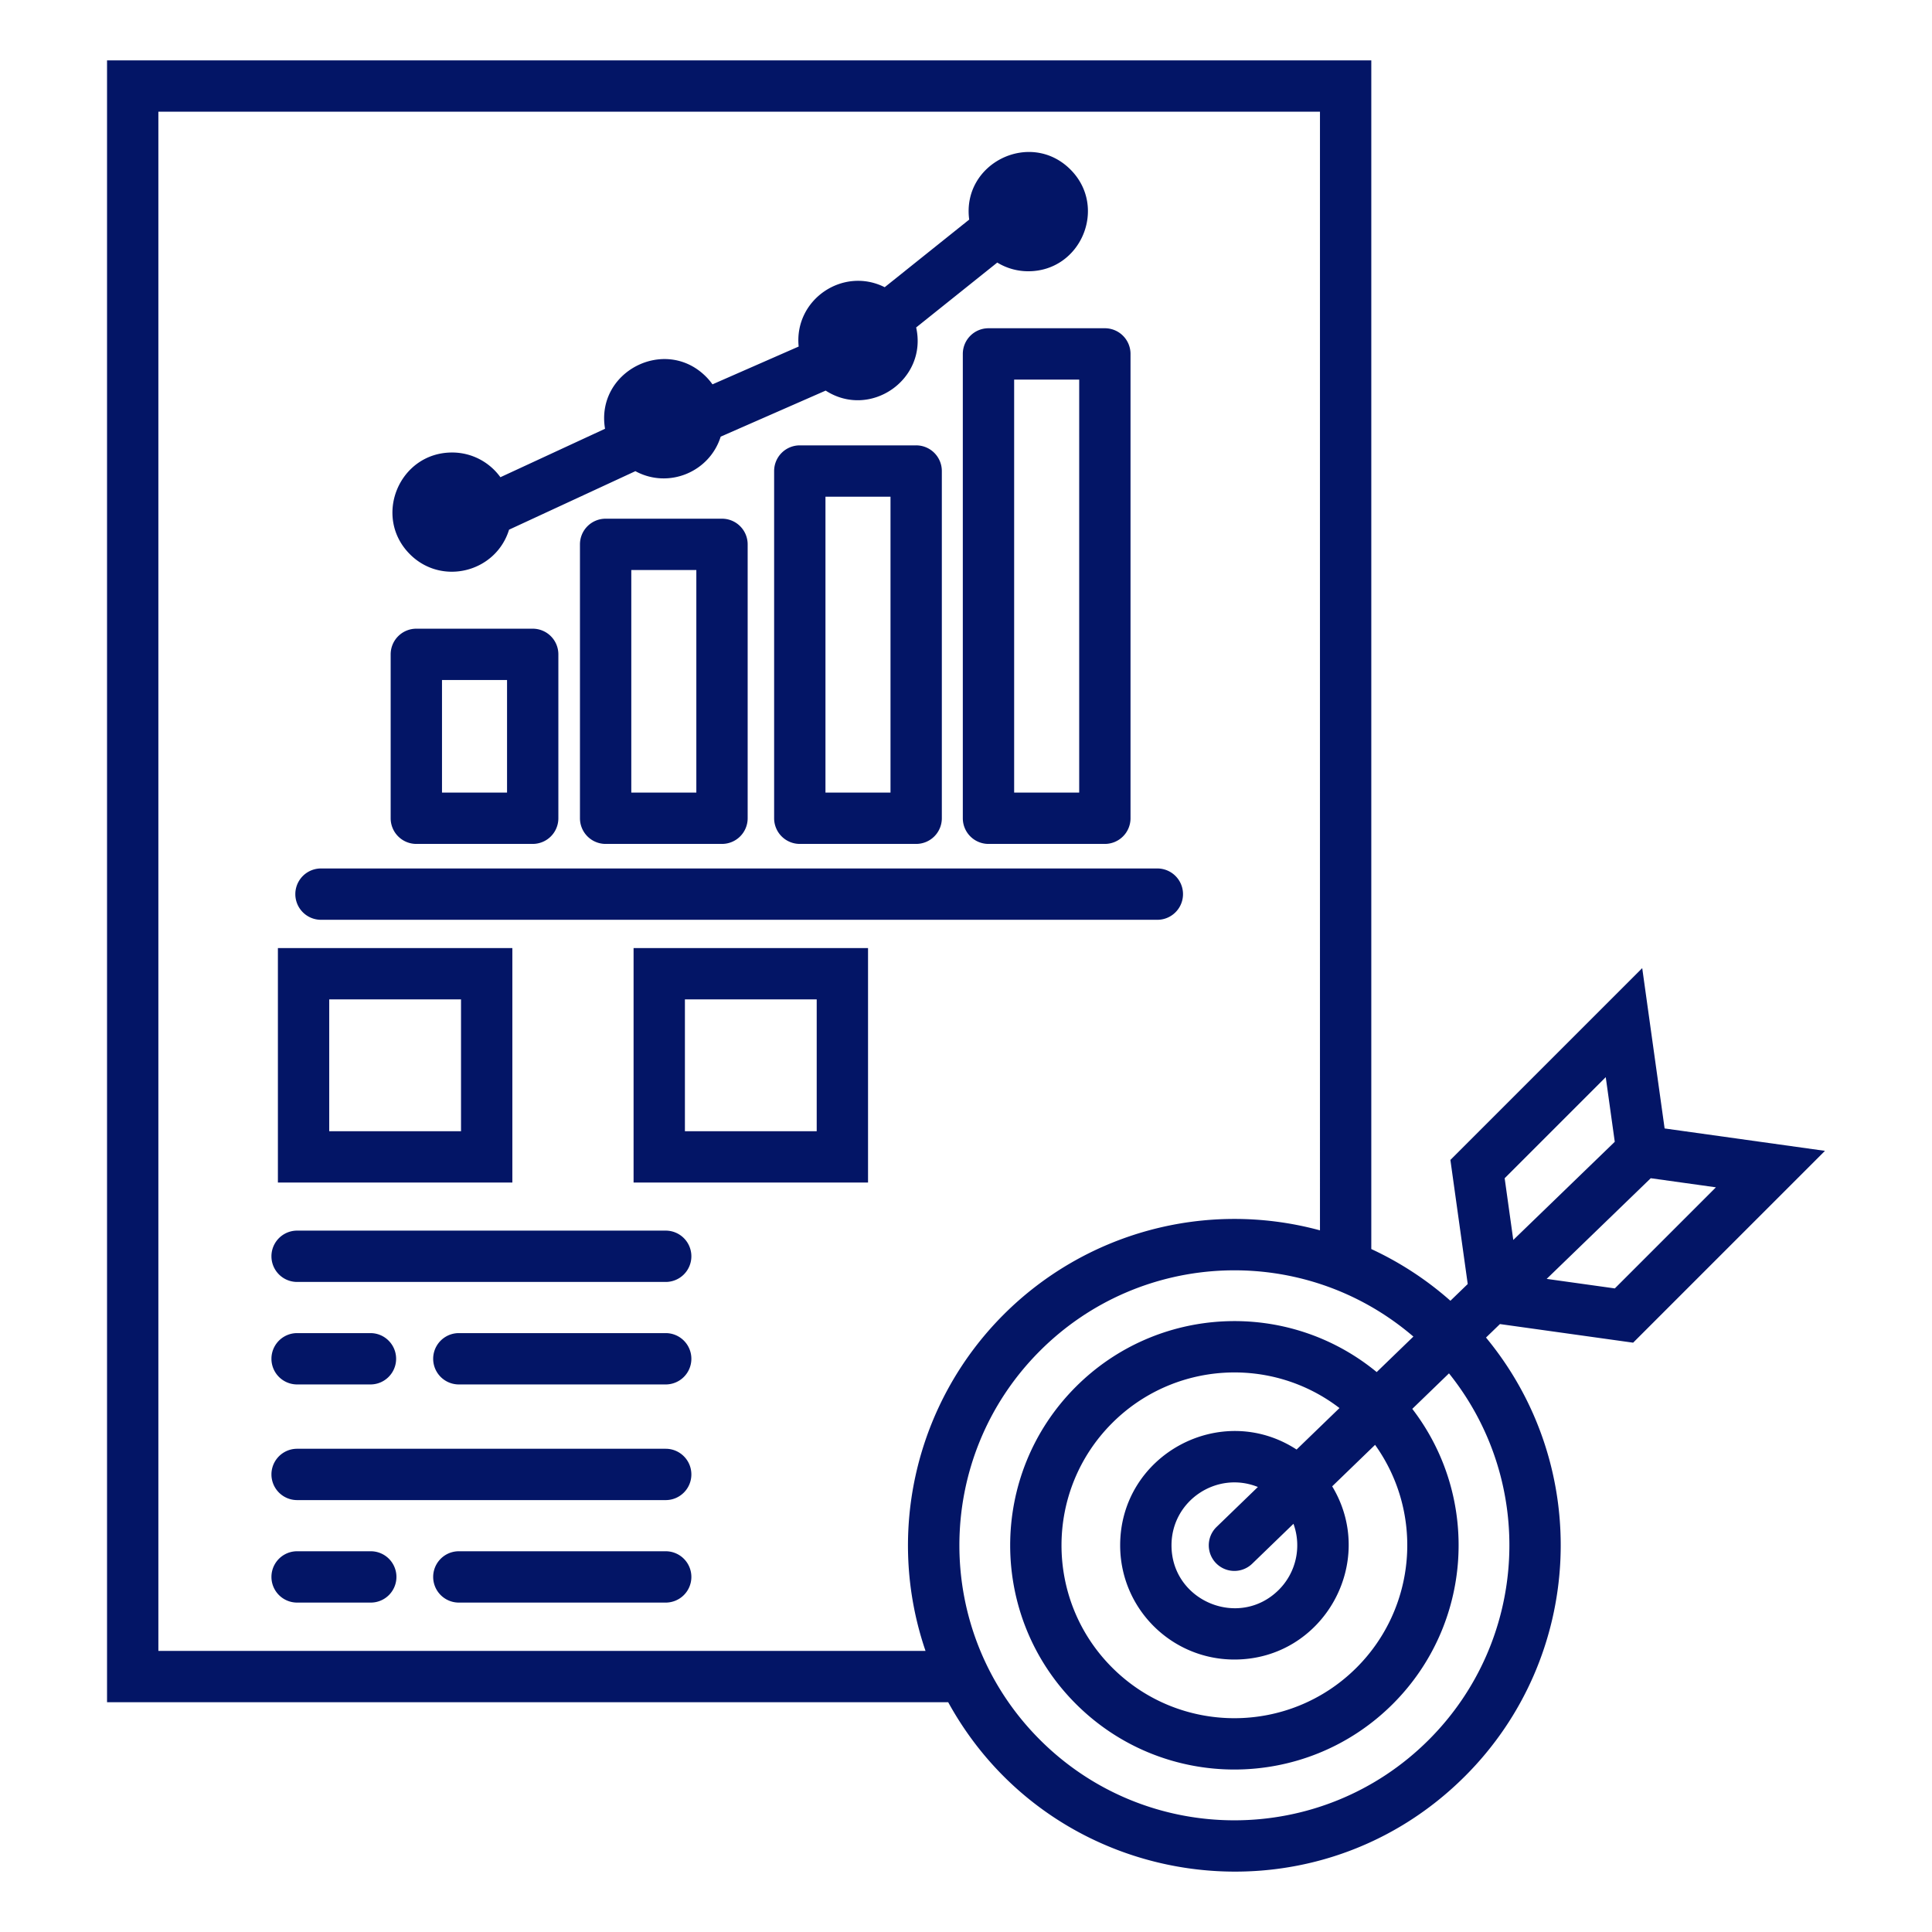
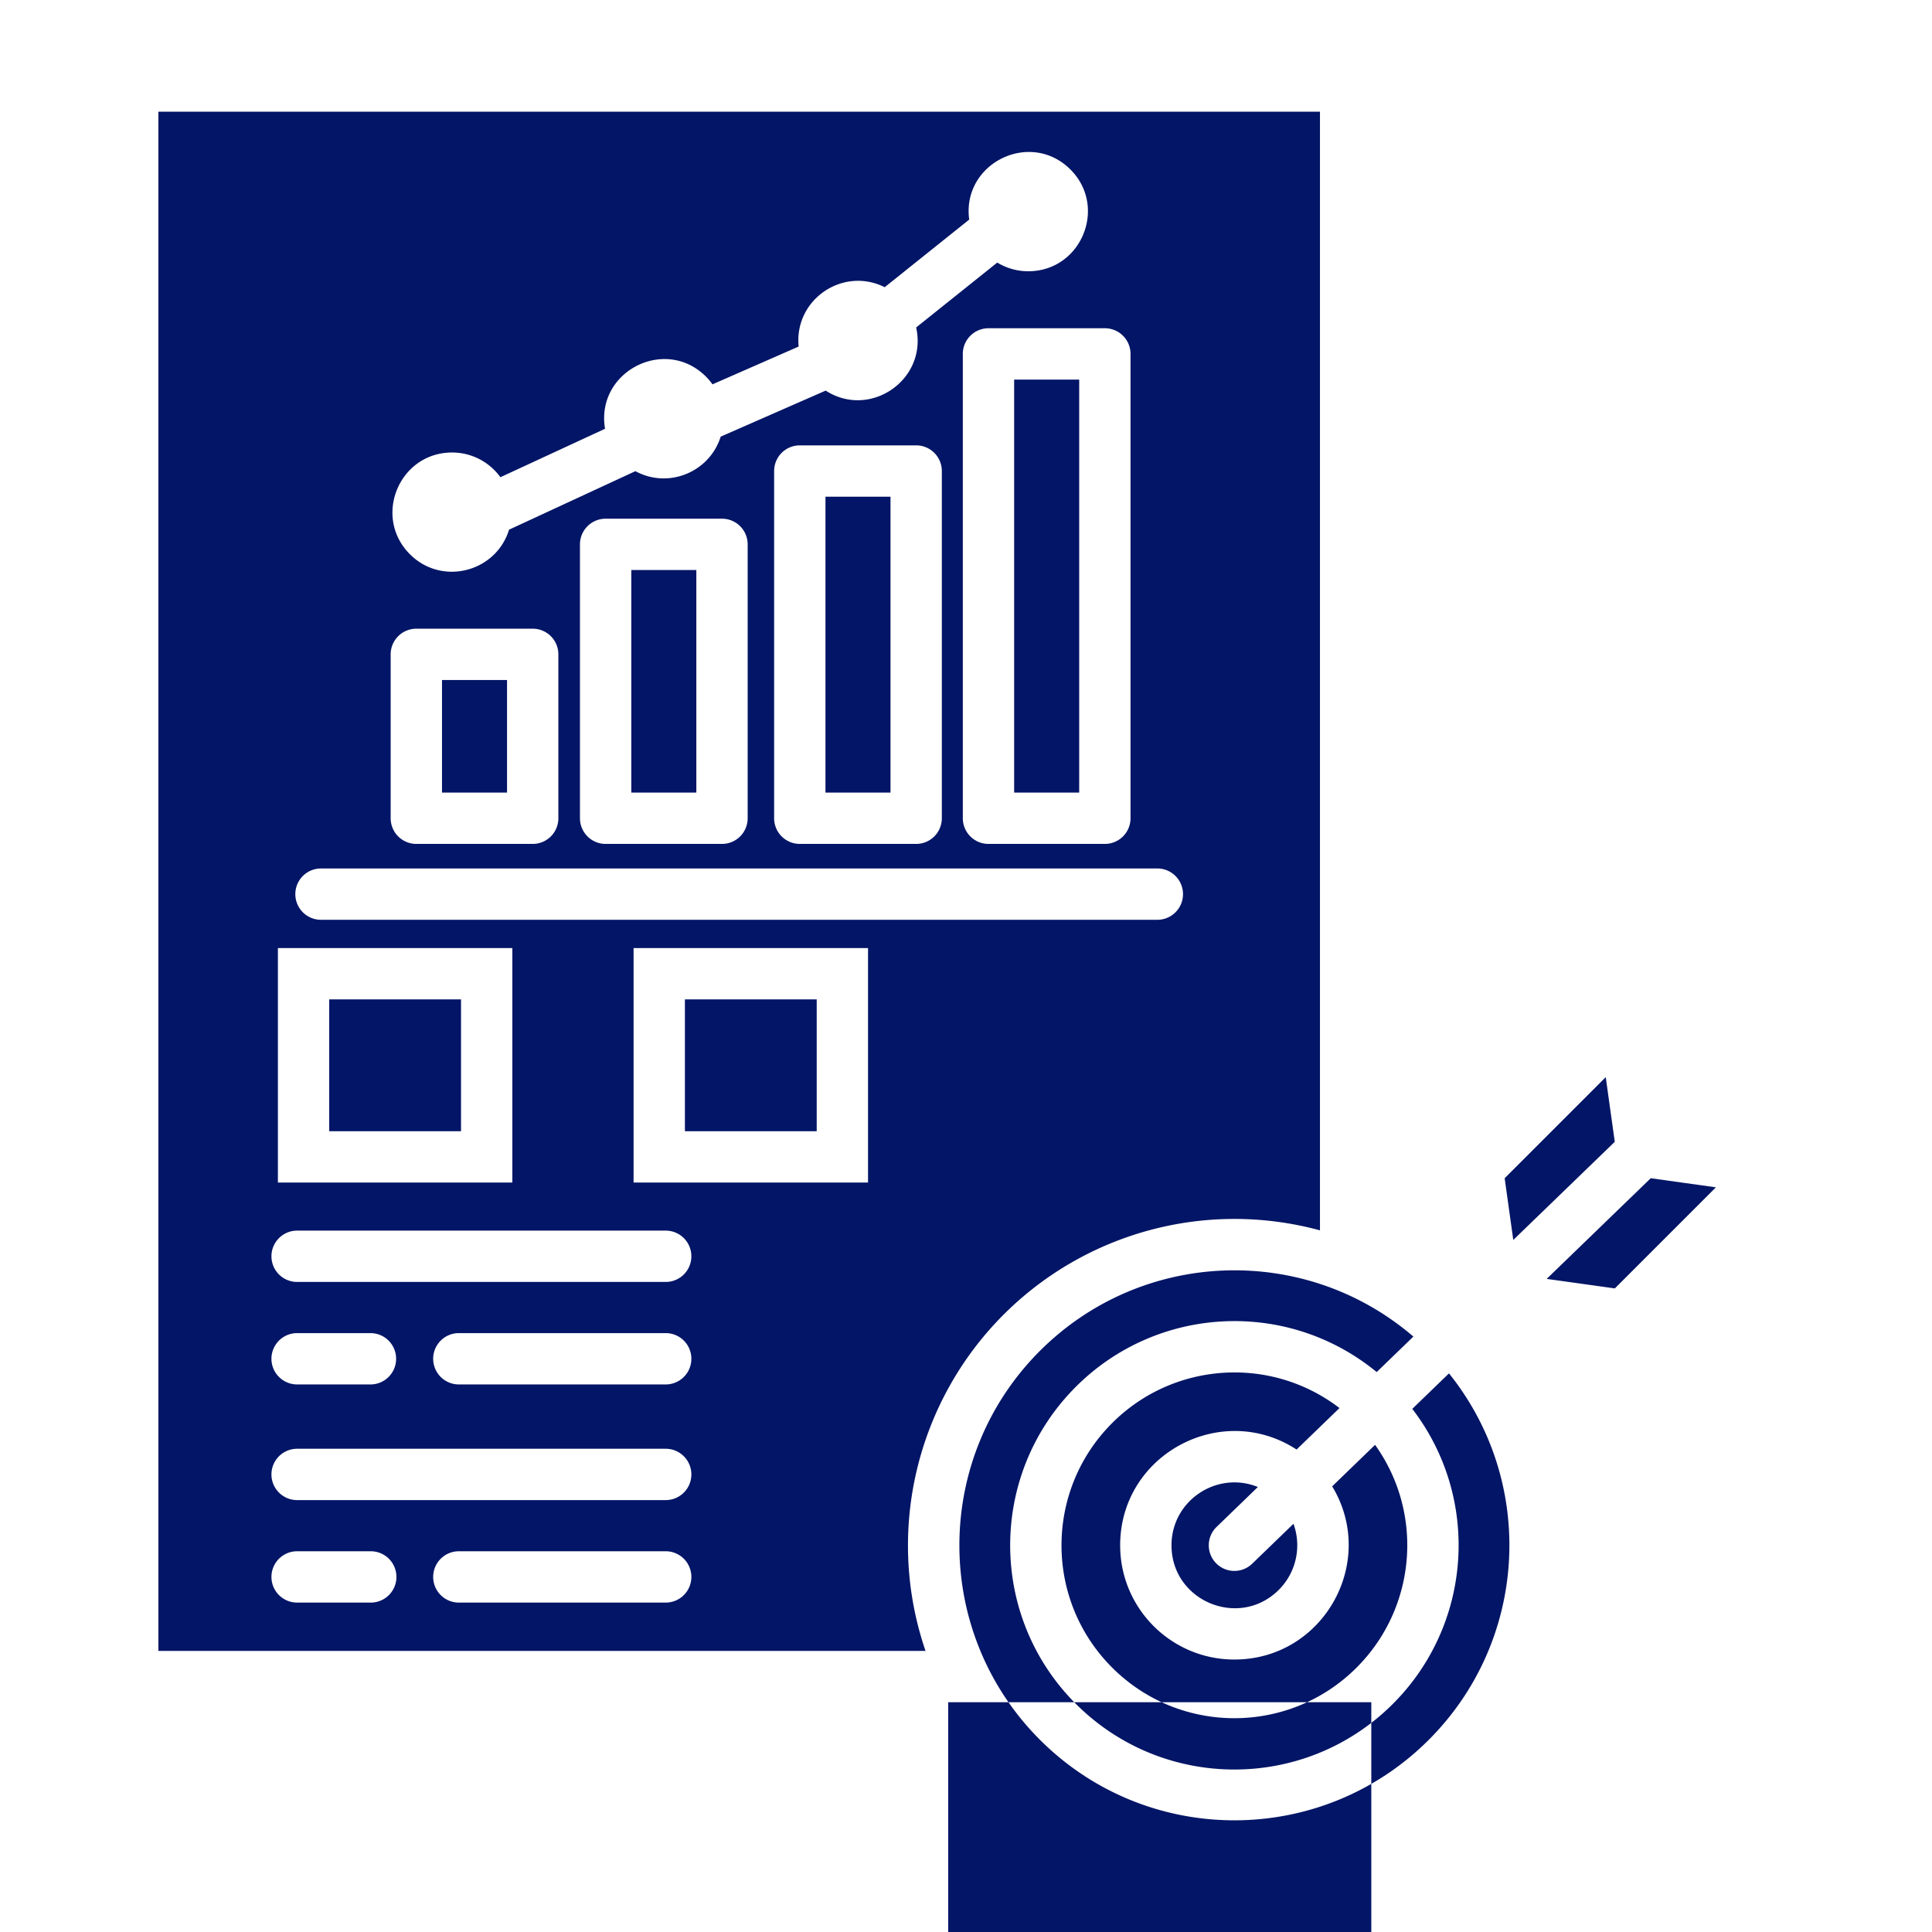
<svg xmlns="http://www.w3.org/2000/svg" version="1.1" x="0" y="0" viewBox="0 0 512 512" style="enable-background:new 0 0 512 512" xml:space="preserve">
  <g>
-     <path fill-rule="evenodd" d="M216.435 264.853h-34.926v34.927h34.926zm34.847 186.258H28.367V16h335.041v315.01a86.603 86.603 0 0 1 20.966 13.706l4.588-4.438-4.594-32.884 50.836-50.835 5.936 42.493 42.493 5.937-50.836 50.835-35.295-4.931-3.695 3.574c28.402 34.358 25.98 84.693-5.537 116.21-40.862 40.861-109.312 30.798-136.988-19.566zm98.523-125.054c-30.364-8.234-62.211.702-83.831 22.323-23.111 23.111-31.472 57.621-20.701 89.129H41.971V29.604h307.834zm24.756 28.15c-28.9-24.805-72.04-23.139-98.97 3.79-28.459 28.459-28.459 74.603 0 103.061 28.459 28.459 74.603 28.459 103.062 0 26.265-26.265 28.593-68.121 5.342-97.101l-9.726 9.407c18.165 23.647 15.939 57.106-5.133 78.177-23.204 23.204-60.822 23.204-84.027 0-23.204-23.204-23.204-60.822 0-84.027 21.612-21.612 56.115-23.318 79.727-3.901zm-19.585 18.943c-18.231-13.979-44.015-12.253-60.25 3.982-17.89 17.89-17.89 46.901 0 64.791s46.901 17.89 64.792 0c15.819-15.818 17.923-40.803 4.89-59.022l-11.366 10.993c12.098 20.016-2.299 45.9-25.921 45.9-16.714 0-30.267-13.553-30.267-30.267 0-24.05 26.757-38.399 46.754-25.384zm-21.626 20.917c-10.875-4.384-22.891 3.609-22.891 15.461 0 14.805 17.981 22.25 28.447 11.784a16.675 16.675 0 0 0 3.876-17.493l-10.957 10.598a6.783 6.783 0 1 1-9.405-9.778zm67.684-65.465 26.896-26.014-2.393-17.128-26.788 26.788zm36.43-16.36-27.581 26.677 18.061 2.523 26.788-26.788zM110.332 166.61a6.801 6.801 0 0 0-6.802 6.801v43.434a6.802 6.802 0 0 0 6.802 6.802h30.84a6.8 6.8 0 0 0 6.801-6.802v-43.434a6.801 6.801 0 0 0-6.801-6.801zm24.039 13.603h-17.237v29.83h17.237zm26.126-42.753a6.802 6.802 0 0 0-6.802 6.801v72.584a6.802 6.802 0 0 0 6.802 6.802h30.84a6.801 6.801 0 0 0 6.801-6.802v-72.584a6.801 6.801 0 0 0-6.801-6.801zm24.038 13.603h-17.237v58.98h17.237zm27.418-33.037a6.801 6.801 0 0 0-6.801 6.801v92.017a6.801 6.801 0 0 0 6.801 6.802h30.84a6.802 6.802 0 0 0 6.802-6.802v-92.017a6.801 6.801 0 0 0-6.802-6.801zm24.039 13.603h-17.237v78.414h17.237zm25.966-44.639a6.802 6.802 0 0 0-6.802 6.802v123.053a6.802 6.802 0 0 0 6.802 6.802h30.84a6.802 6.802 0 0 0 6.802-6.802V93.791a6.802 6.802 0 0 0-6.802-6.802h-30.84zm24.039 13.603H268.76v109.45h17.237zm-166.191 19.325c-14.022 0-21.1 17.036-11.17 26.966 8.45 8.45 22.794 4.77 26.269-6.516l33.479-15.506c8.736 4.747 19.638.289 22.604-9.148l27.822-12.203c11.784 7.616 27.061-2.927 23.979-16.732l21.496-17.199a15.719 15.719 0 0 0 8.22 2.306c14.023 0 21.099-17.036 11.17-26.966-10.624-10.624-28.822-1.681-26.827 13.276l-22.394 17.917c-11.041-5.549-24.056 3.269-22.799 15.725l-22.84 10.018a16.005 16.005 0 0 0-1.73-2.051c-10.828-10.829-29.301-1.315-26.744 13.822l-27.728 12.842c-2.905-4.016-7.591-6.551-12.807-6.551zM85.067 243.756h221.641a6.801 6.801 0 0 0 0-13.603H85.067a6.801 6.801 0 0 0 0 13.603zm91.352 82.37H78.737a6.801 6.801 0 0 0 0 13.603h97.682a6.8 6.8 0 0 0 6.801-6.801 6.8 6.8 0 0 0-6.801-6.802zm0 27.162h-54.821a6.802 6.802 0 0 0 0 13.604h54.821a6.8 6.8 0 0 0 6.801-6.802 6.8 6.8 0 0 0-6.801-6.802zm-78.245 0H78.737a6.802 6.802 0 0 0 0 13.604h19.437c3.757 0 6.802-3.045 6.802-6.802s-3.045-6.802-6.802-6.802zm78.245 30.65H78.737a6.801 6.801 0 0 0 0 13.602h97.682c3.757 0 6.801-3.045 6.801-6.801s-3.044-6.801-6.801-6.801zm0 27.161h-54.821a6.801 6.801 0 0 0 0 13.603h54.821a6.8 6.8 0 0 0 6.801-6.802 6.8 6.8 0 0 0-6.801-6.801zm-78.245 0H78.737a6.801 6.801 0 0 0 0 13.603h19.437a6.802 6.802 0 1 0 0-13.603zm24.001-146.246H87.249v34.927h34.927v-34.927zM80.447 251.25h-6.801v62.133h62.133V251.25zm94.26 0h55.331v62.133h-62.133V251.25z" clip-rule="evenodd" fill="#031566" data-original="#000000" />
+     <path fill-rule="evenodd" d="M216.435 264.853h-34.926v34.927h34.926zm34.847 186.258H28.367h335.041v315.01a86.603 86.603 0 0 1 20.966 13.706l4.588-4.438-4.594-32.884 50.836-50.835 5.936 42.493 42.493 5.937-50.836 50.835-35.295-4.931-3.695 3.574c28.402 34.358 25.98 84.693-5.537 116.21-40.862 40.861-109.312 30.798-136.988-19.566zm98.523-125.054c-30.364-8.234-62.211.702-83.831 22.323-23.111 23.111-31.472 57.621-20.701 89.129H41.971V29.604h307.834zm24.756 28.15c-28.9-24.805-72.04-23.139-98.97 3.79-28.459 28.459-28.459 74.603 0 103.061 28.459 28.459 74.603 28.459 103.062 0 26.265-26.265 28.593-68.121 5.342-97.101l-9.726 9.407c18.165 23.647 15.939 57.106-5.133 78.177-23.204 23.204-60.822 23.204-84.027 0-23.204-23.204-23.204-60.822 0-84.027 21.612-21.612 56.115-23.318 79.727-3.901zm-19.585 18.943c-18.231-13.979-44.015-12.253-60.25 3.982-17.89 17.89-17.89 46.901 0 64.791s46.901 17.89 64.792 0c15.819-15.818 17.923-40.803 4.89-59.022l-11.366 10.993c12.098 20.016-2.299 45.9-25.921 45.9-16.714 0-30.267-13.553-30.267-30.267 0-24.05 26.757-38.399 46.754-25.384zm-21.626 20.917c-10.875-4.384-22.891 3.609-22.891 15.461 0 14.805 17.981 22.25 28.447 11.784a16.675 16.675 0 0 0 3.876-17.493l-10.957 10.598a6.783 6.783 0 1 1-9.405-9.778zm67.684-65.465 26.896-26.014-2.393-17.128-26.788 26.788zm36.43-16.36-27.581 26.677 18.061 2.523 26.788-26.788zM110.332 166.61a6.801 6.801 0 0 0-6.802 6.801v43.434a6.802 6.802 0 0 0 6.802 6.802h30.84a6.8 6.8 0 0 0 6.801-6.802v-43.434a6.801 6.801 0 0 0-6.801-6.801zm24.039 13.603h-17.237v29.83h17.237zm26.126-42.753a6.802 6.802 0 0 0-6.802 6.801v72.584a6.802 6.802 0 0 0 6.802 6.802h30.84a6.801 6.801 0 0 0 6.801-6.802v-72.584a6.801 6.801 0 0 0-6.801-6.801zm24.038 13.603h-17.237v58.98h17.237zm27.418-33.037a6.801 6.801 0 0 0-6.801 6.801v92.017a6.801 6.801 0 0 0 6.801 6.802h30.84a6.802 6.802 0 0 0 6.802-6.802v-92.017a6.801 6.801 0 0 0-6.802-6.801zm24.039 13.603h-17.237v78.414h17.237zm25.966-44.639a6.802 6.802 0 0 0-6.802 6.802v123.053a6.802 6.802 0 0 0 6.802 6.802h30.84a6.802 6.802 0 0 0 6.802-6.802V93.791a6.802 6.802 0 0 0-6.802-6.802h-30.84zm24.039 13.603H268.76v109.45h17.237zm-166.191 19.325c-14.022 0-21.1 17.036-11.17 26.966 8.45 8.45 22.794 4.77 26.269-6.516l33.479-15.506c8.736 4.747 19.638.289 22.604-9.148l27.822-12.203c11.784 7.616 27.061-2.927 23.979-16.732l21.496-17.199a15.719 15.719 0 0 0 8.22 2.306c14.023 0 21.099-17.036 11.17-26.966-10.624-10.624-28.822-1.681-26.827 13.276l-22.394 17.917c-11.041-5.549-24.056 3.269-22.799 15.725l-22.84 10.018a16.005 16.005 0 0 0-1.73-2.051c-10.828-10.829-29.301-1.315-26.744 13.822l-27.728 12.842c-2.905-4.016-7.591-6.551-12.807-6.551zM85.067 243.756h221.641a6.801 6.801 0 0 0 0-13.603H85.067a6.801 6.801 0 0 0 0 13.603zm91.352 82.37H78.737a6.801 6.801 0 0 0 0 13.603h97.682a6.8 6.8 0 0 0 6.801-6.801 6.8 6.8 0 0 0-6.801-6.802zm0 27.162h-54.821a6.802 6.802 0 0 0 0 13.604h54.821a6.8 6.8 0 0 0 6.801-6.802 6.8 6.8 0 0 0-6.801-6.802zm-78.245 0H78.737a6.802 6.802 0 0 0 0 13.604h19.437c3.757 0 6.802-3.045 6.802-6.802s-3.045-6.802-6.802-6.802zm78.245 30.65H78.737a6.801 6.801 0 0 0 0 13.602h97.682c3.757 0 6.801-3.045 6.801-6.801s-3.044-6.801-6.801-6.801zm0 27.161h-54.821a6.801 6.801 0 0 0 0 13.603h54.821a6.8 6.8 0 0 0 6.801-6.802 6.8 6.8 0 0 0-6.801-6.801zm-78.245 0H78.737a6.801 6.801 0 0 0 0 13.603h19.437a6.802 6.802 0 1 0 0-13.603zm24.001-146.246H87.249v34.927h34.927v-34.927zM80.447 251.25h-6.801v62.133h62.133V251.25zm94.26 0h55.331v62.133h-62.133V251.25z" clip-rule="evenodd" fill="#031566" data-original="#000000" />
  </g>
</svg>